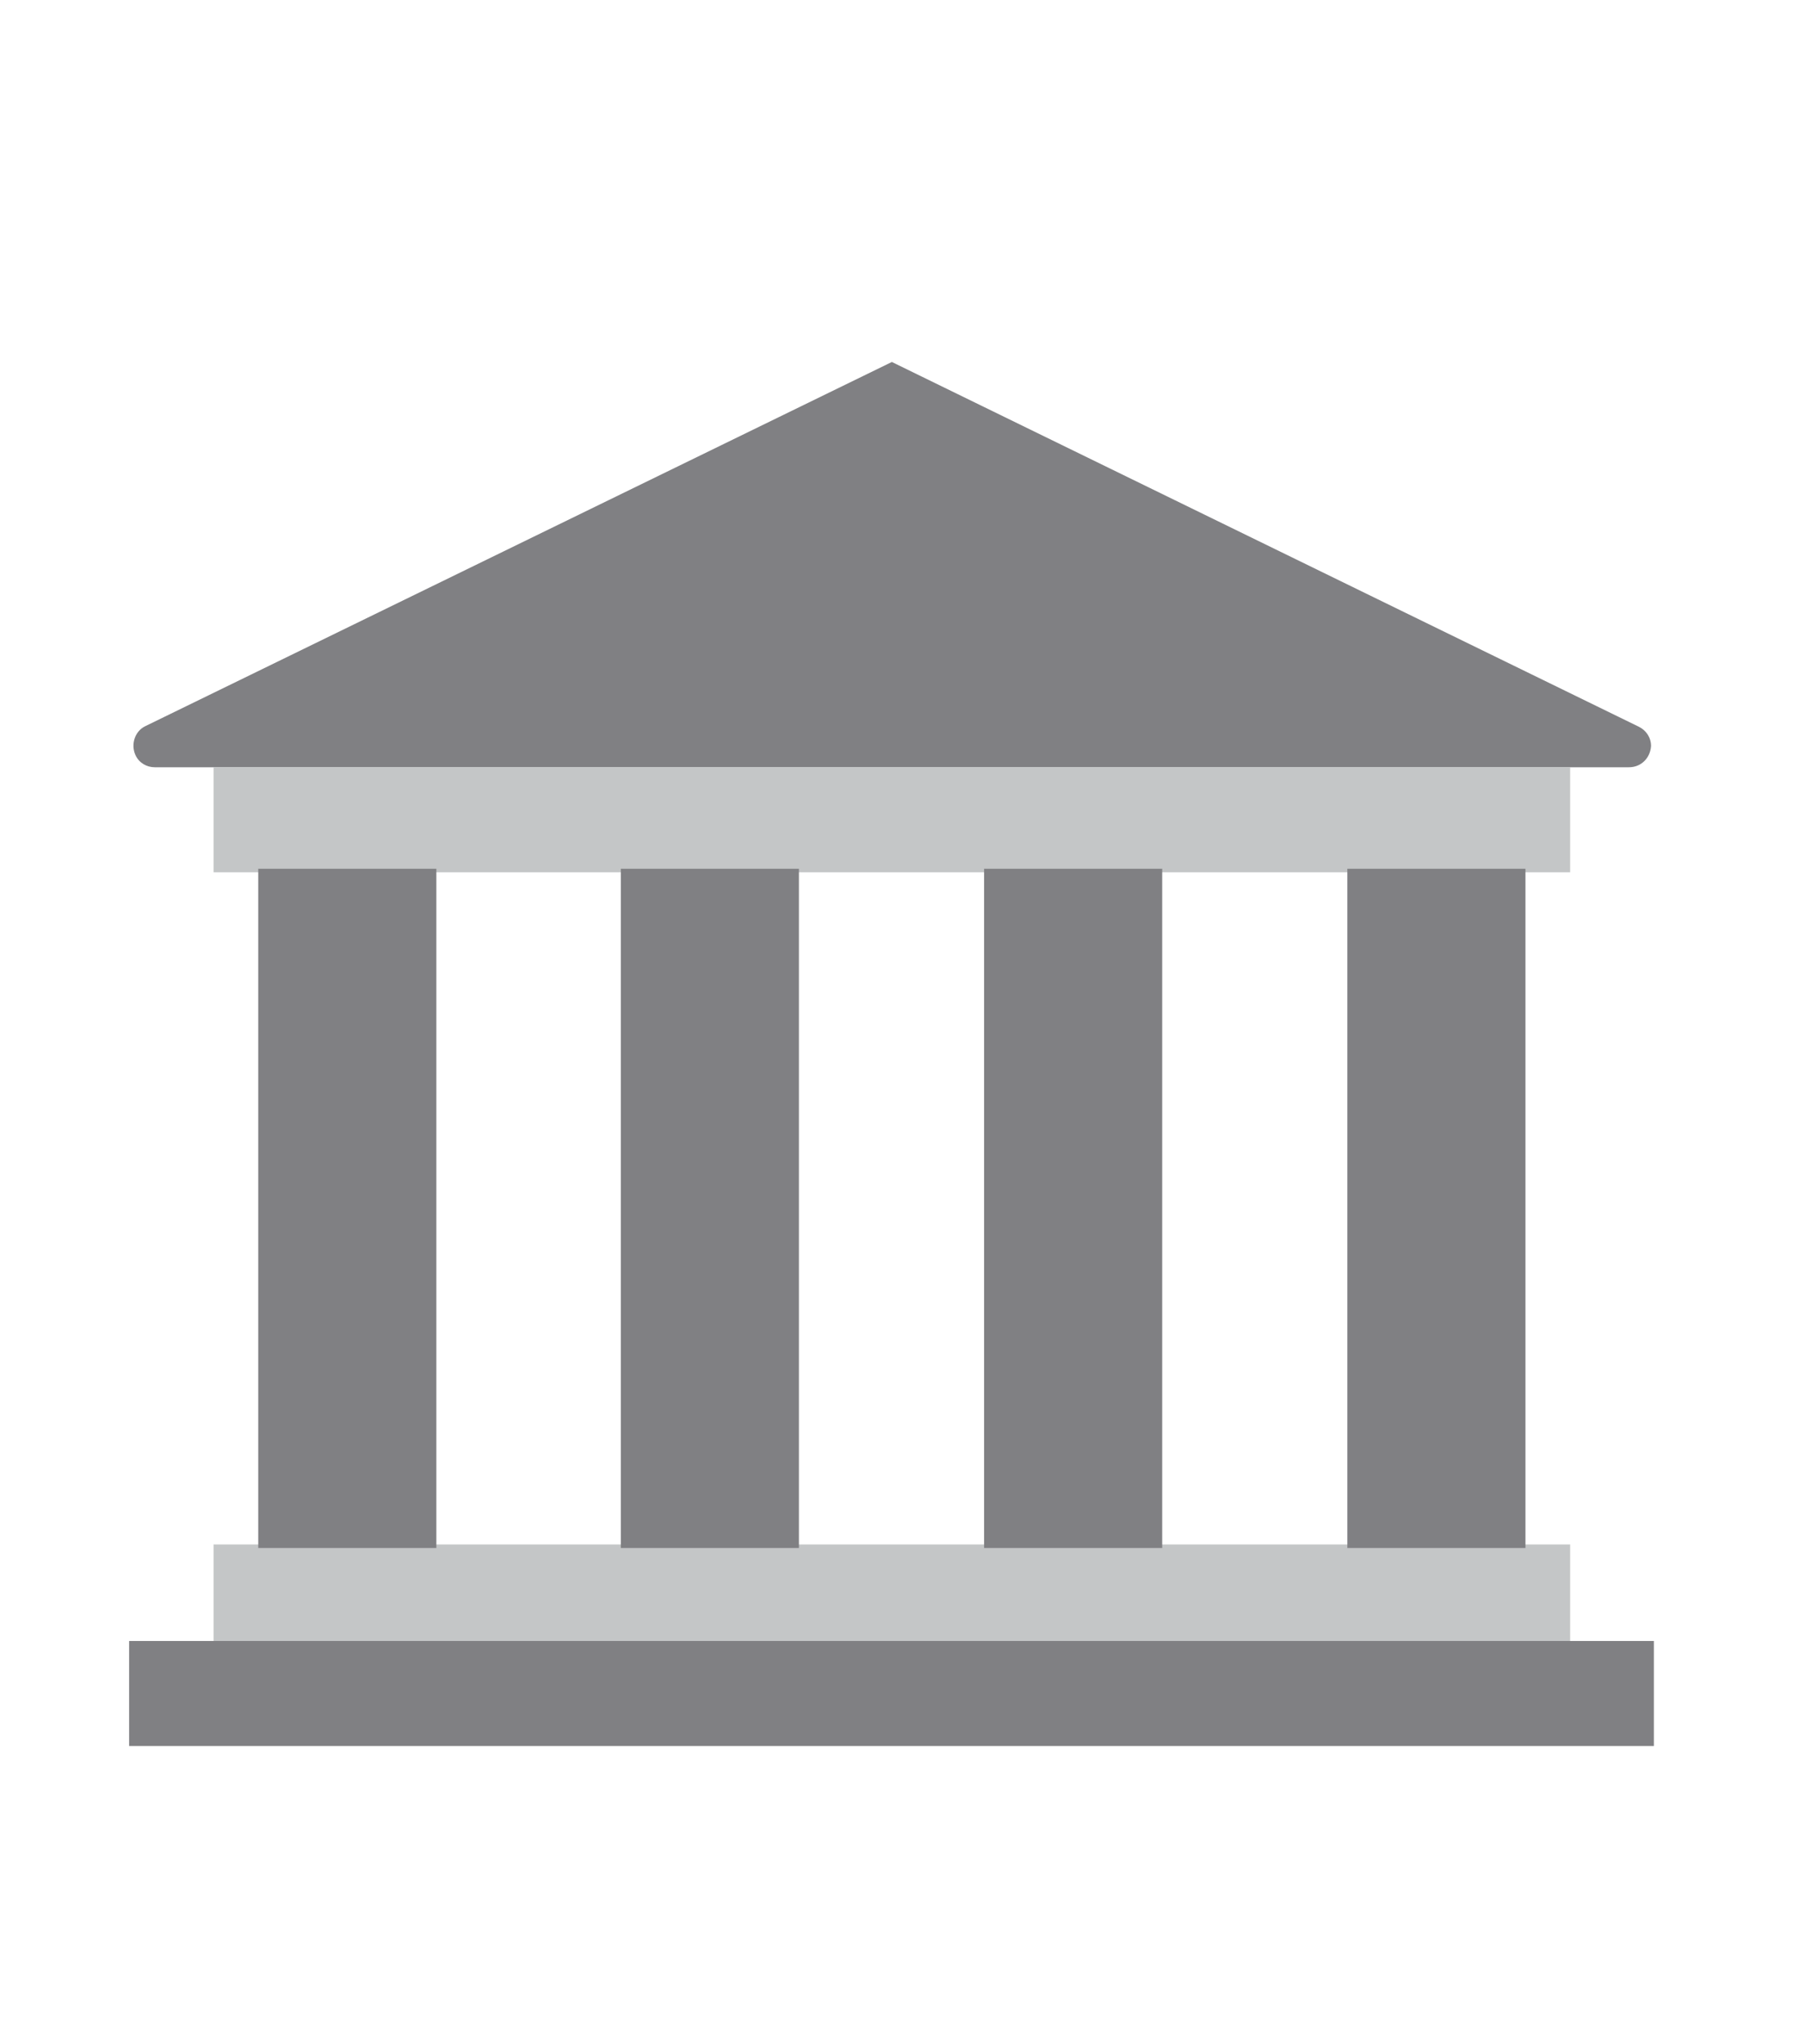
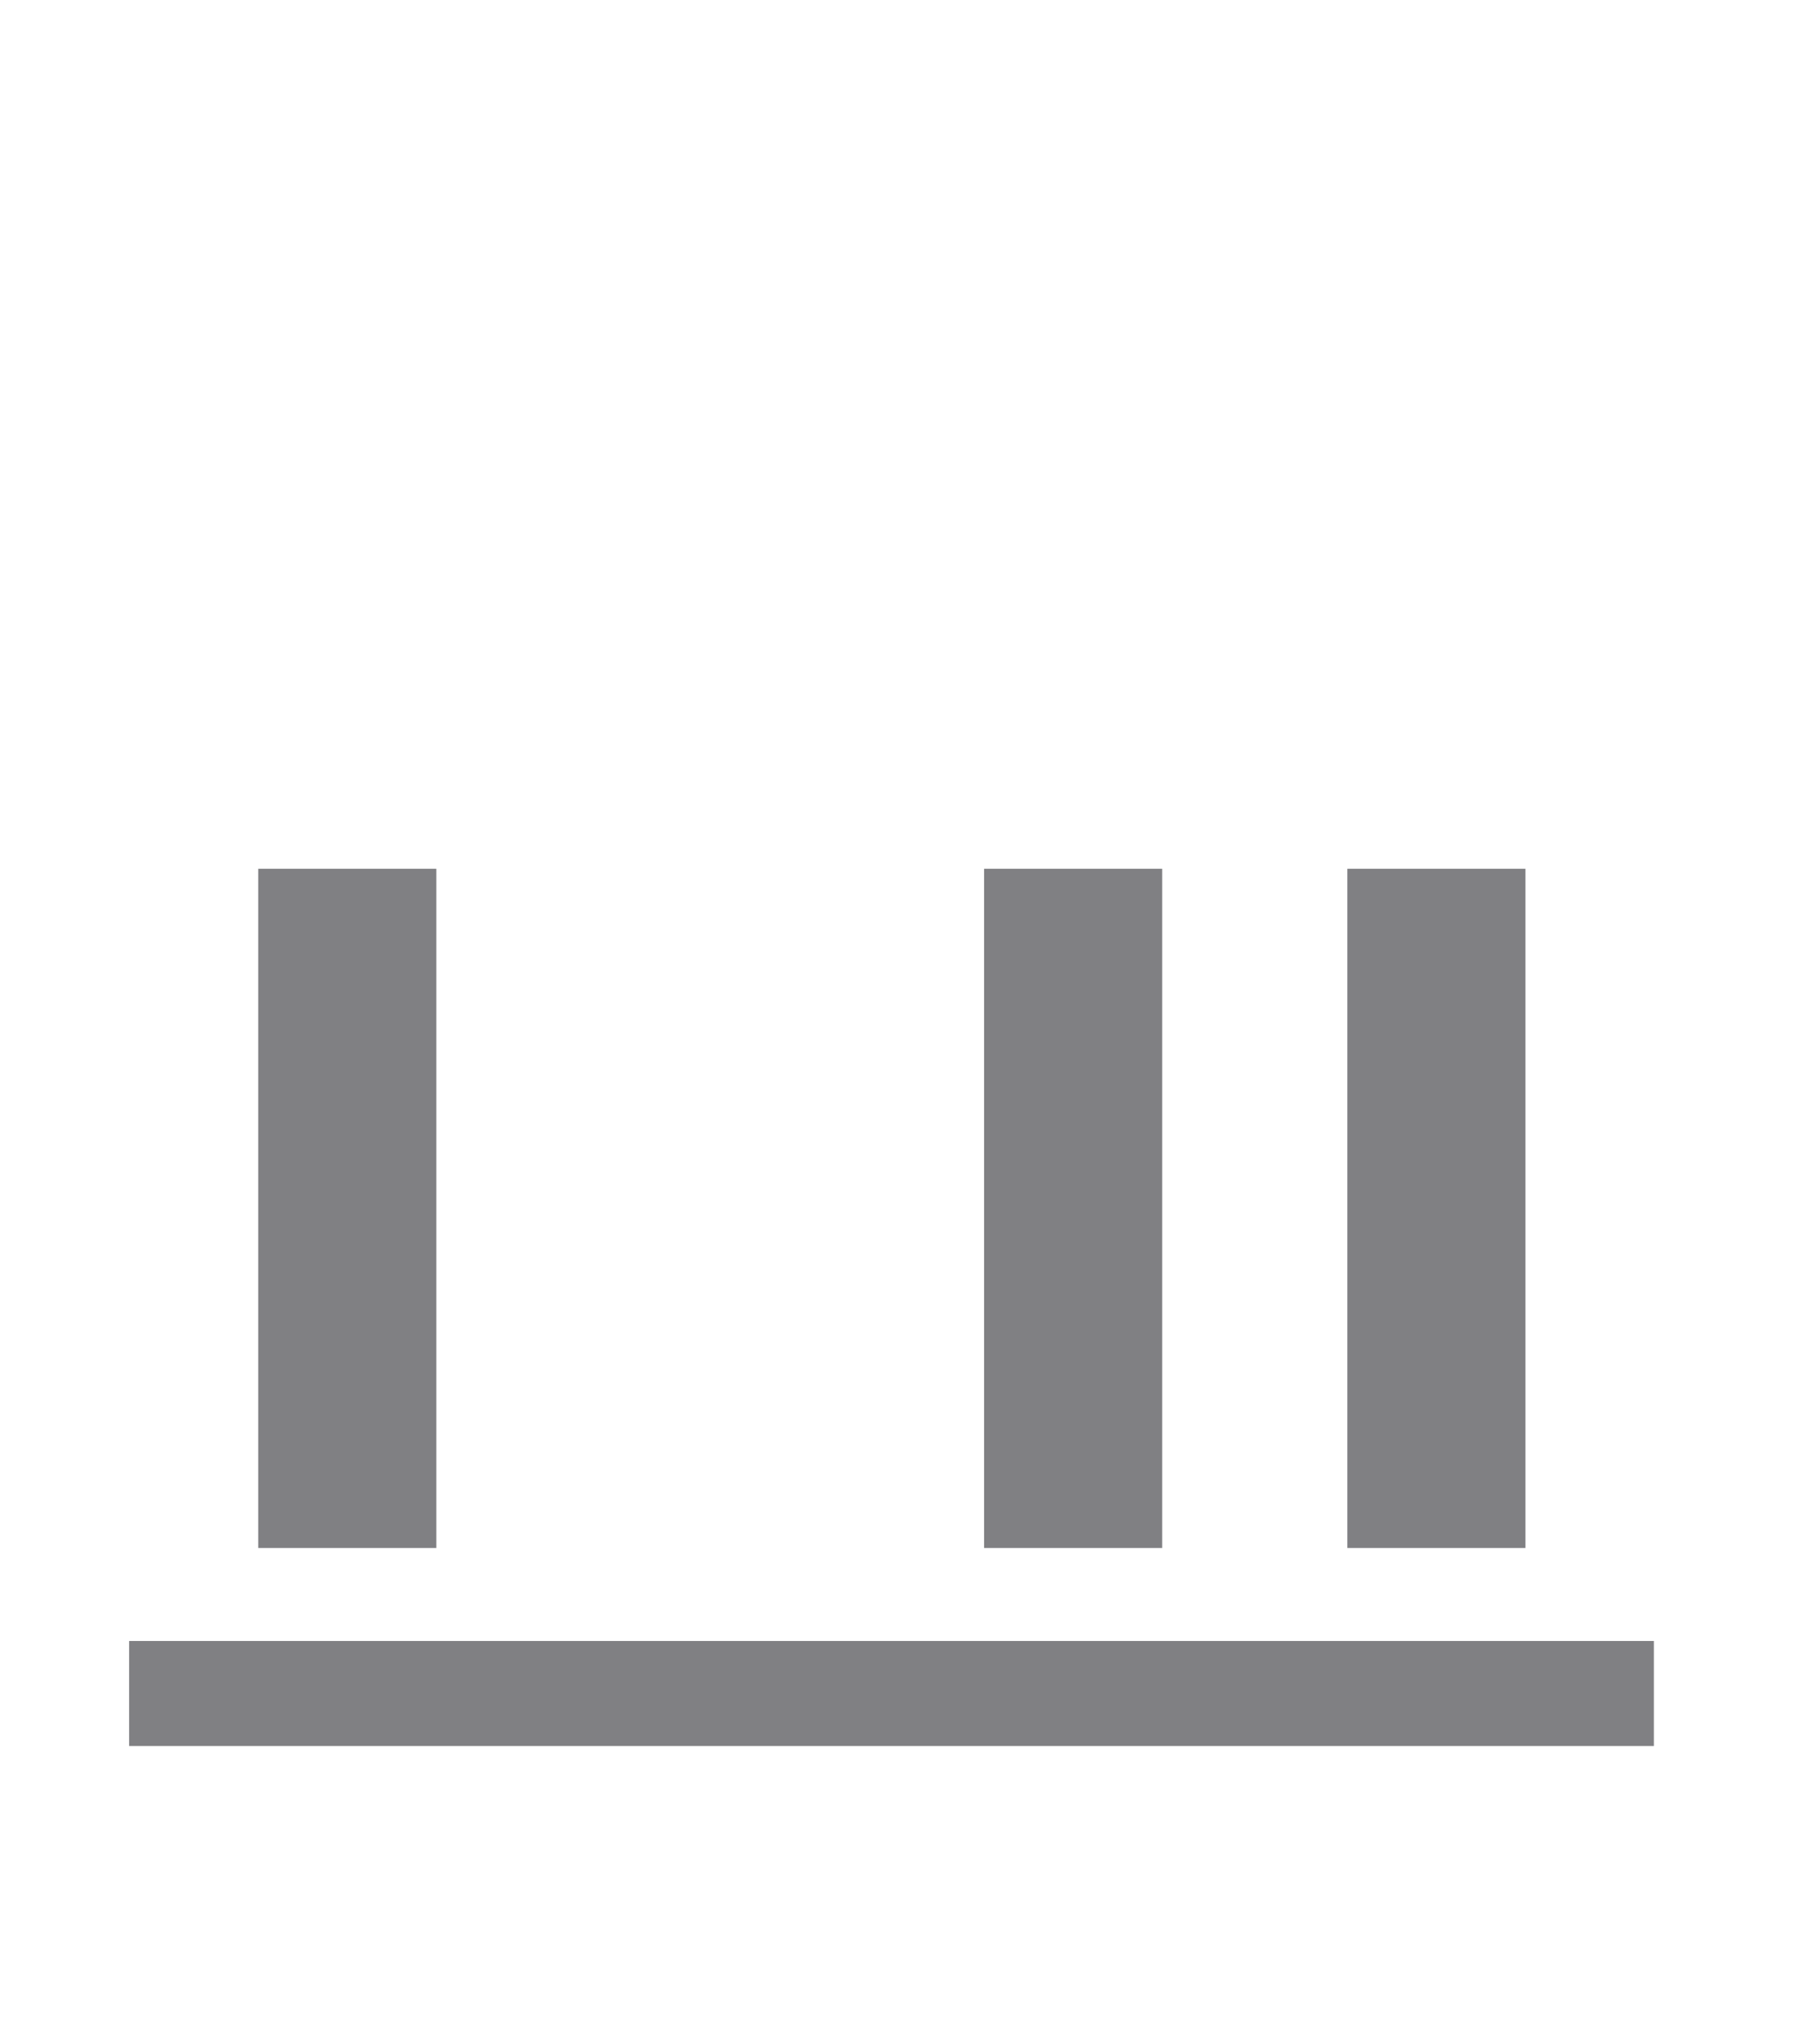
<svg xmlns="http://www.w3.org/2000/svg" version="1.1" id="Layer_1" x="0px" y="0px" viewBox="0 0 254.4 288" style="enable-background:new 0 0 254.4 288;" xml:space="preserve">
  <style type="text/css">
	.st0{fill:#808083;}
	.st1{fill:#C4C6C7;}
</style>
  <title>UNW_</title>
-   <path class="st0" d="M125.7,51L20.5,102.3c-1.5,0.7-2.1,2.6-1.4,4.1c0.5,1.1,1.6,1.7,2.7,1.7h207.8c1.7,0,3-1.3,3.1-3  c0-1.2-0.7-2.2-1.7-2.7L125.7,51z" />
-   <rect x="30.1" y="108.1" class="st1" width="191.2" height="14.8" />
-   <rect x="30.1" y="217.6" class="st1" width="191.2" height="14.8" />
  <rect x="18.2" y="231.2" class="st0" width="214.9" height="14.8" />
  <rect x="36.4" y="122.4" class="st0" width="25.1" height="95.7" />
-   <rect x="87.5" y="122.4" class="st0" width="25.1" height="95.7" />
  <rect x="138.7" y="122.4" class="st0" width="25.1" height="95.7" />
  <rect x="189.9" y="122.4" class="st0" width="25.1" height="95.7" />
</svg>